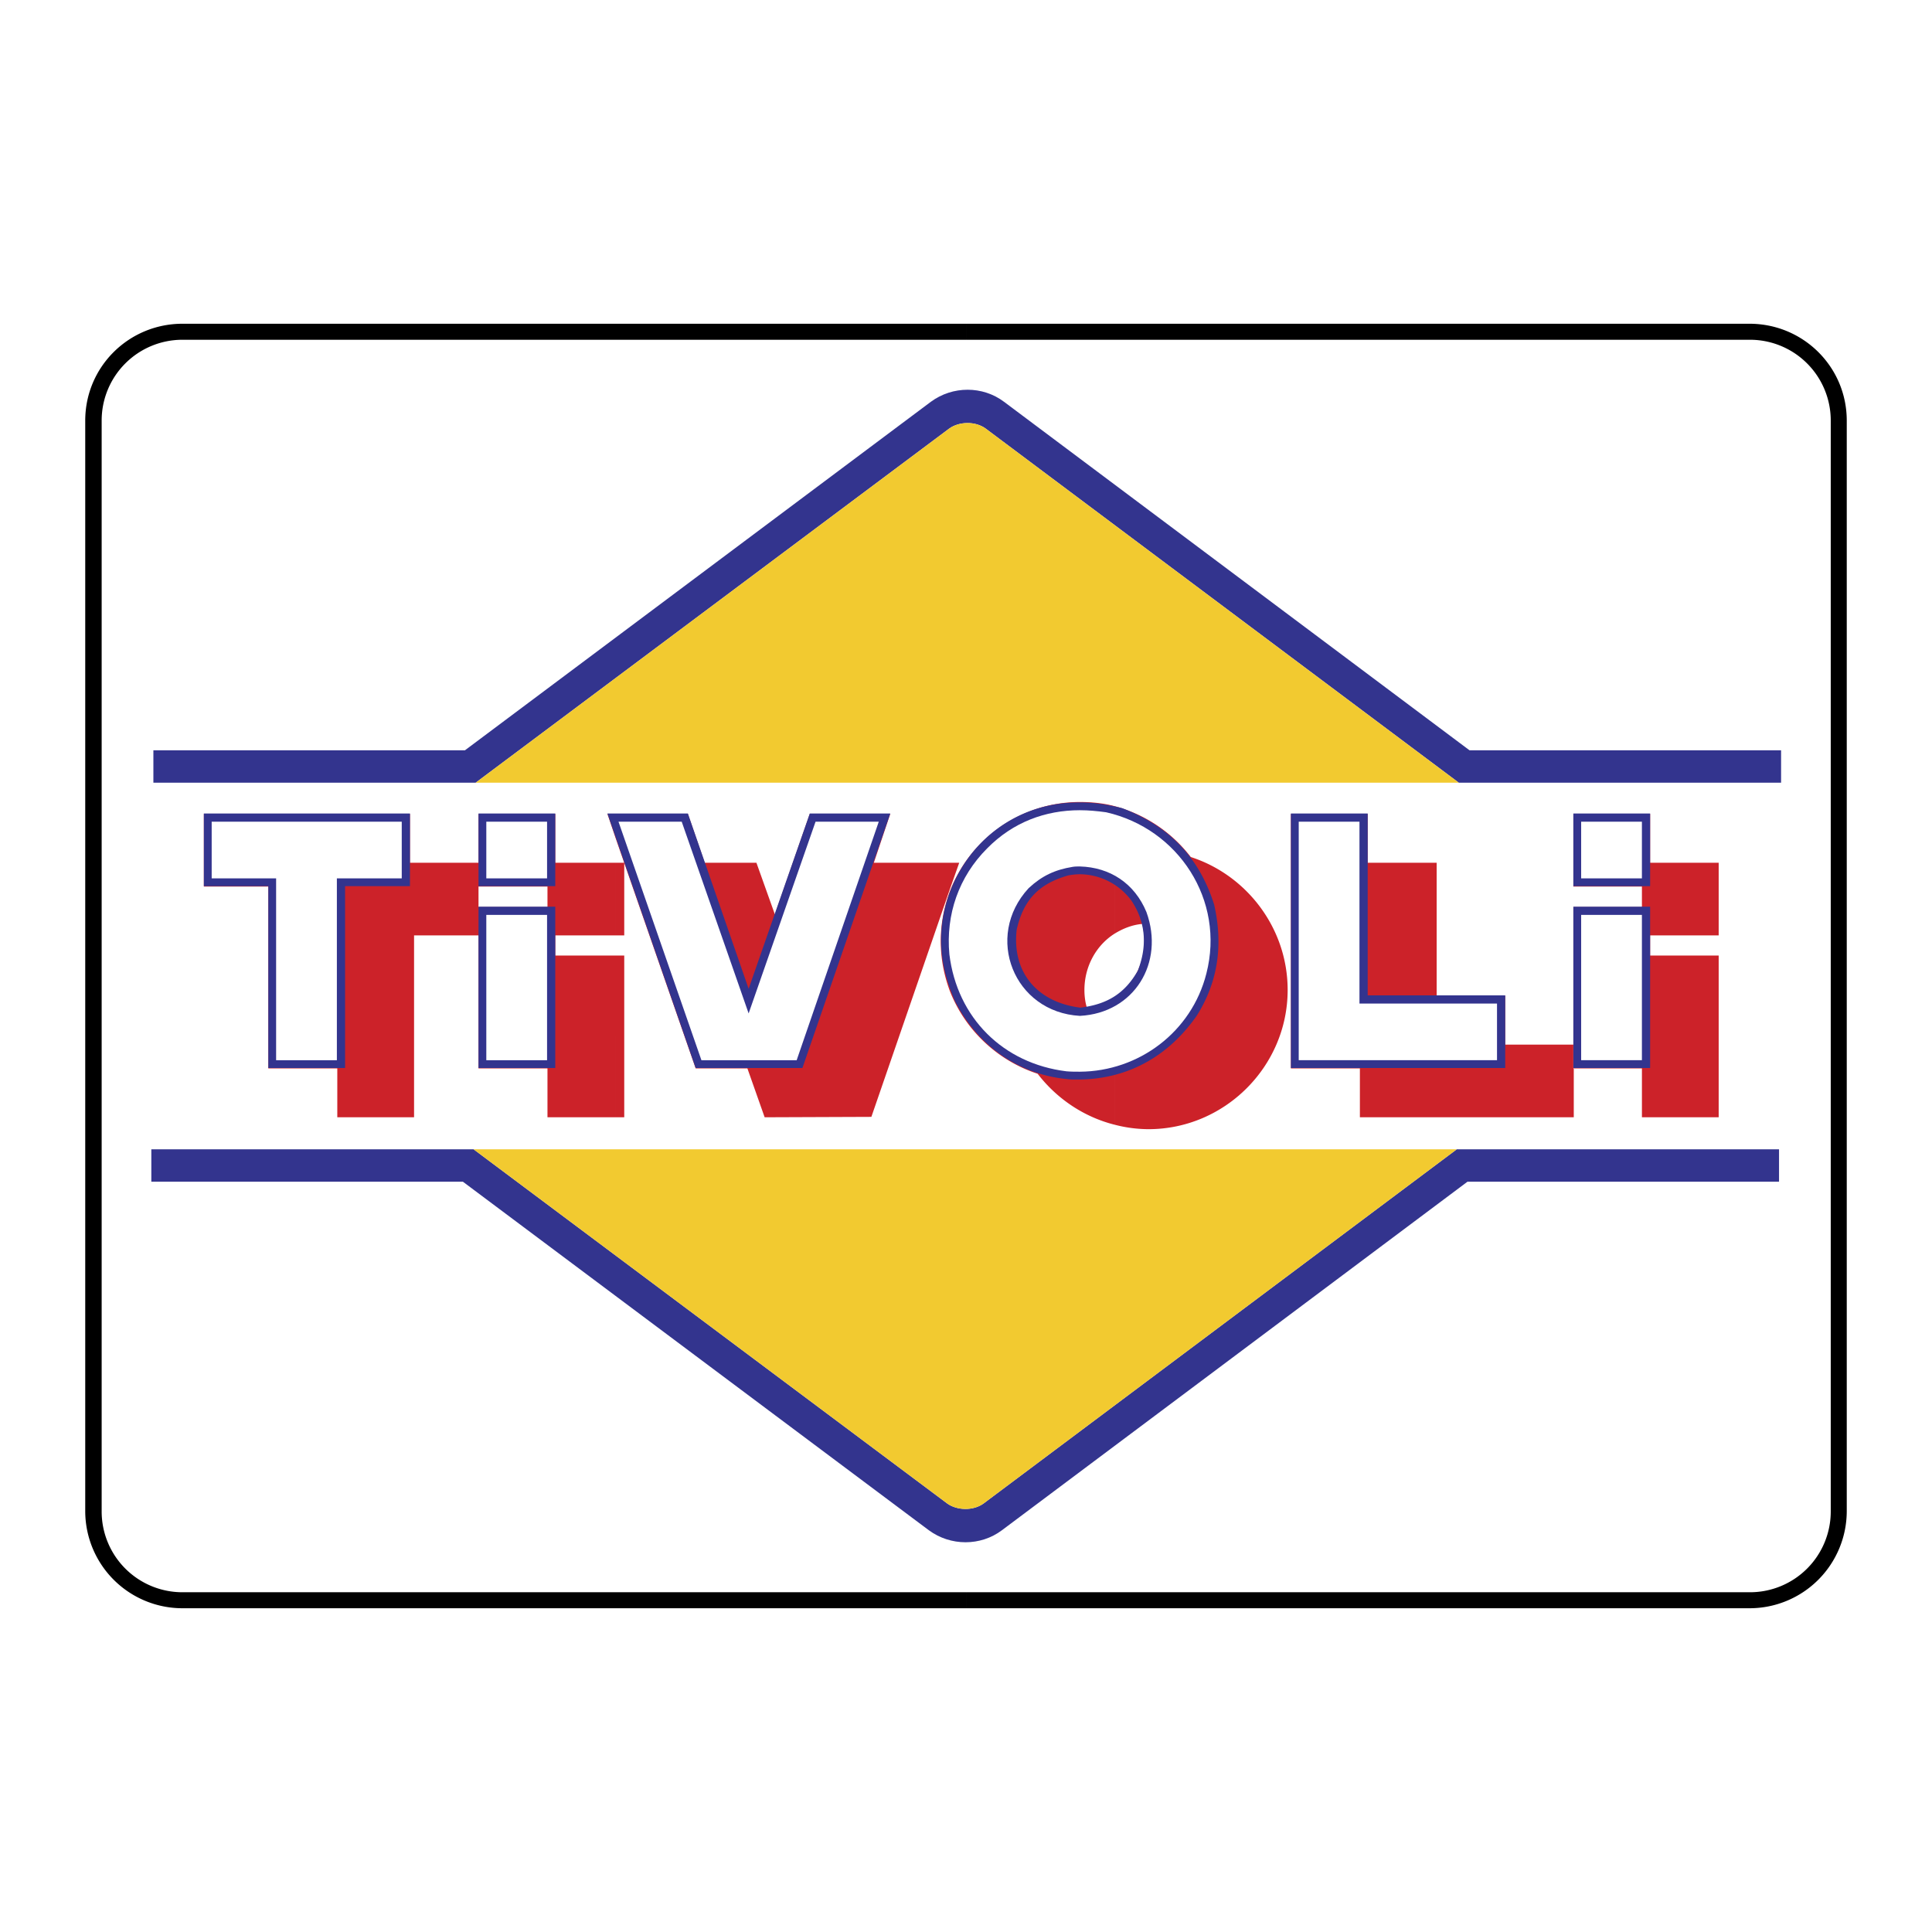
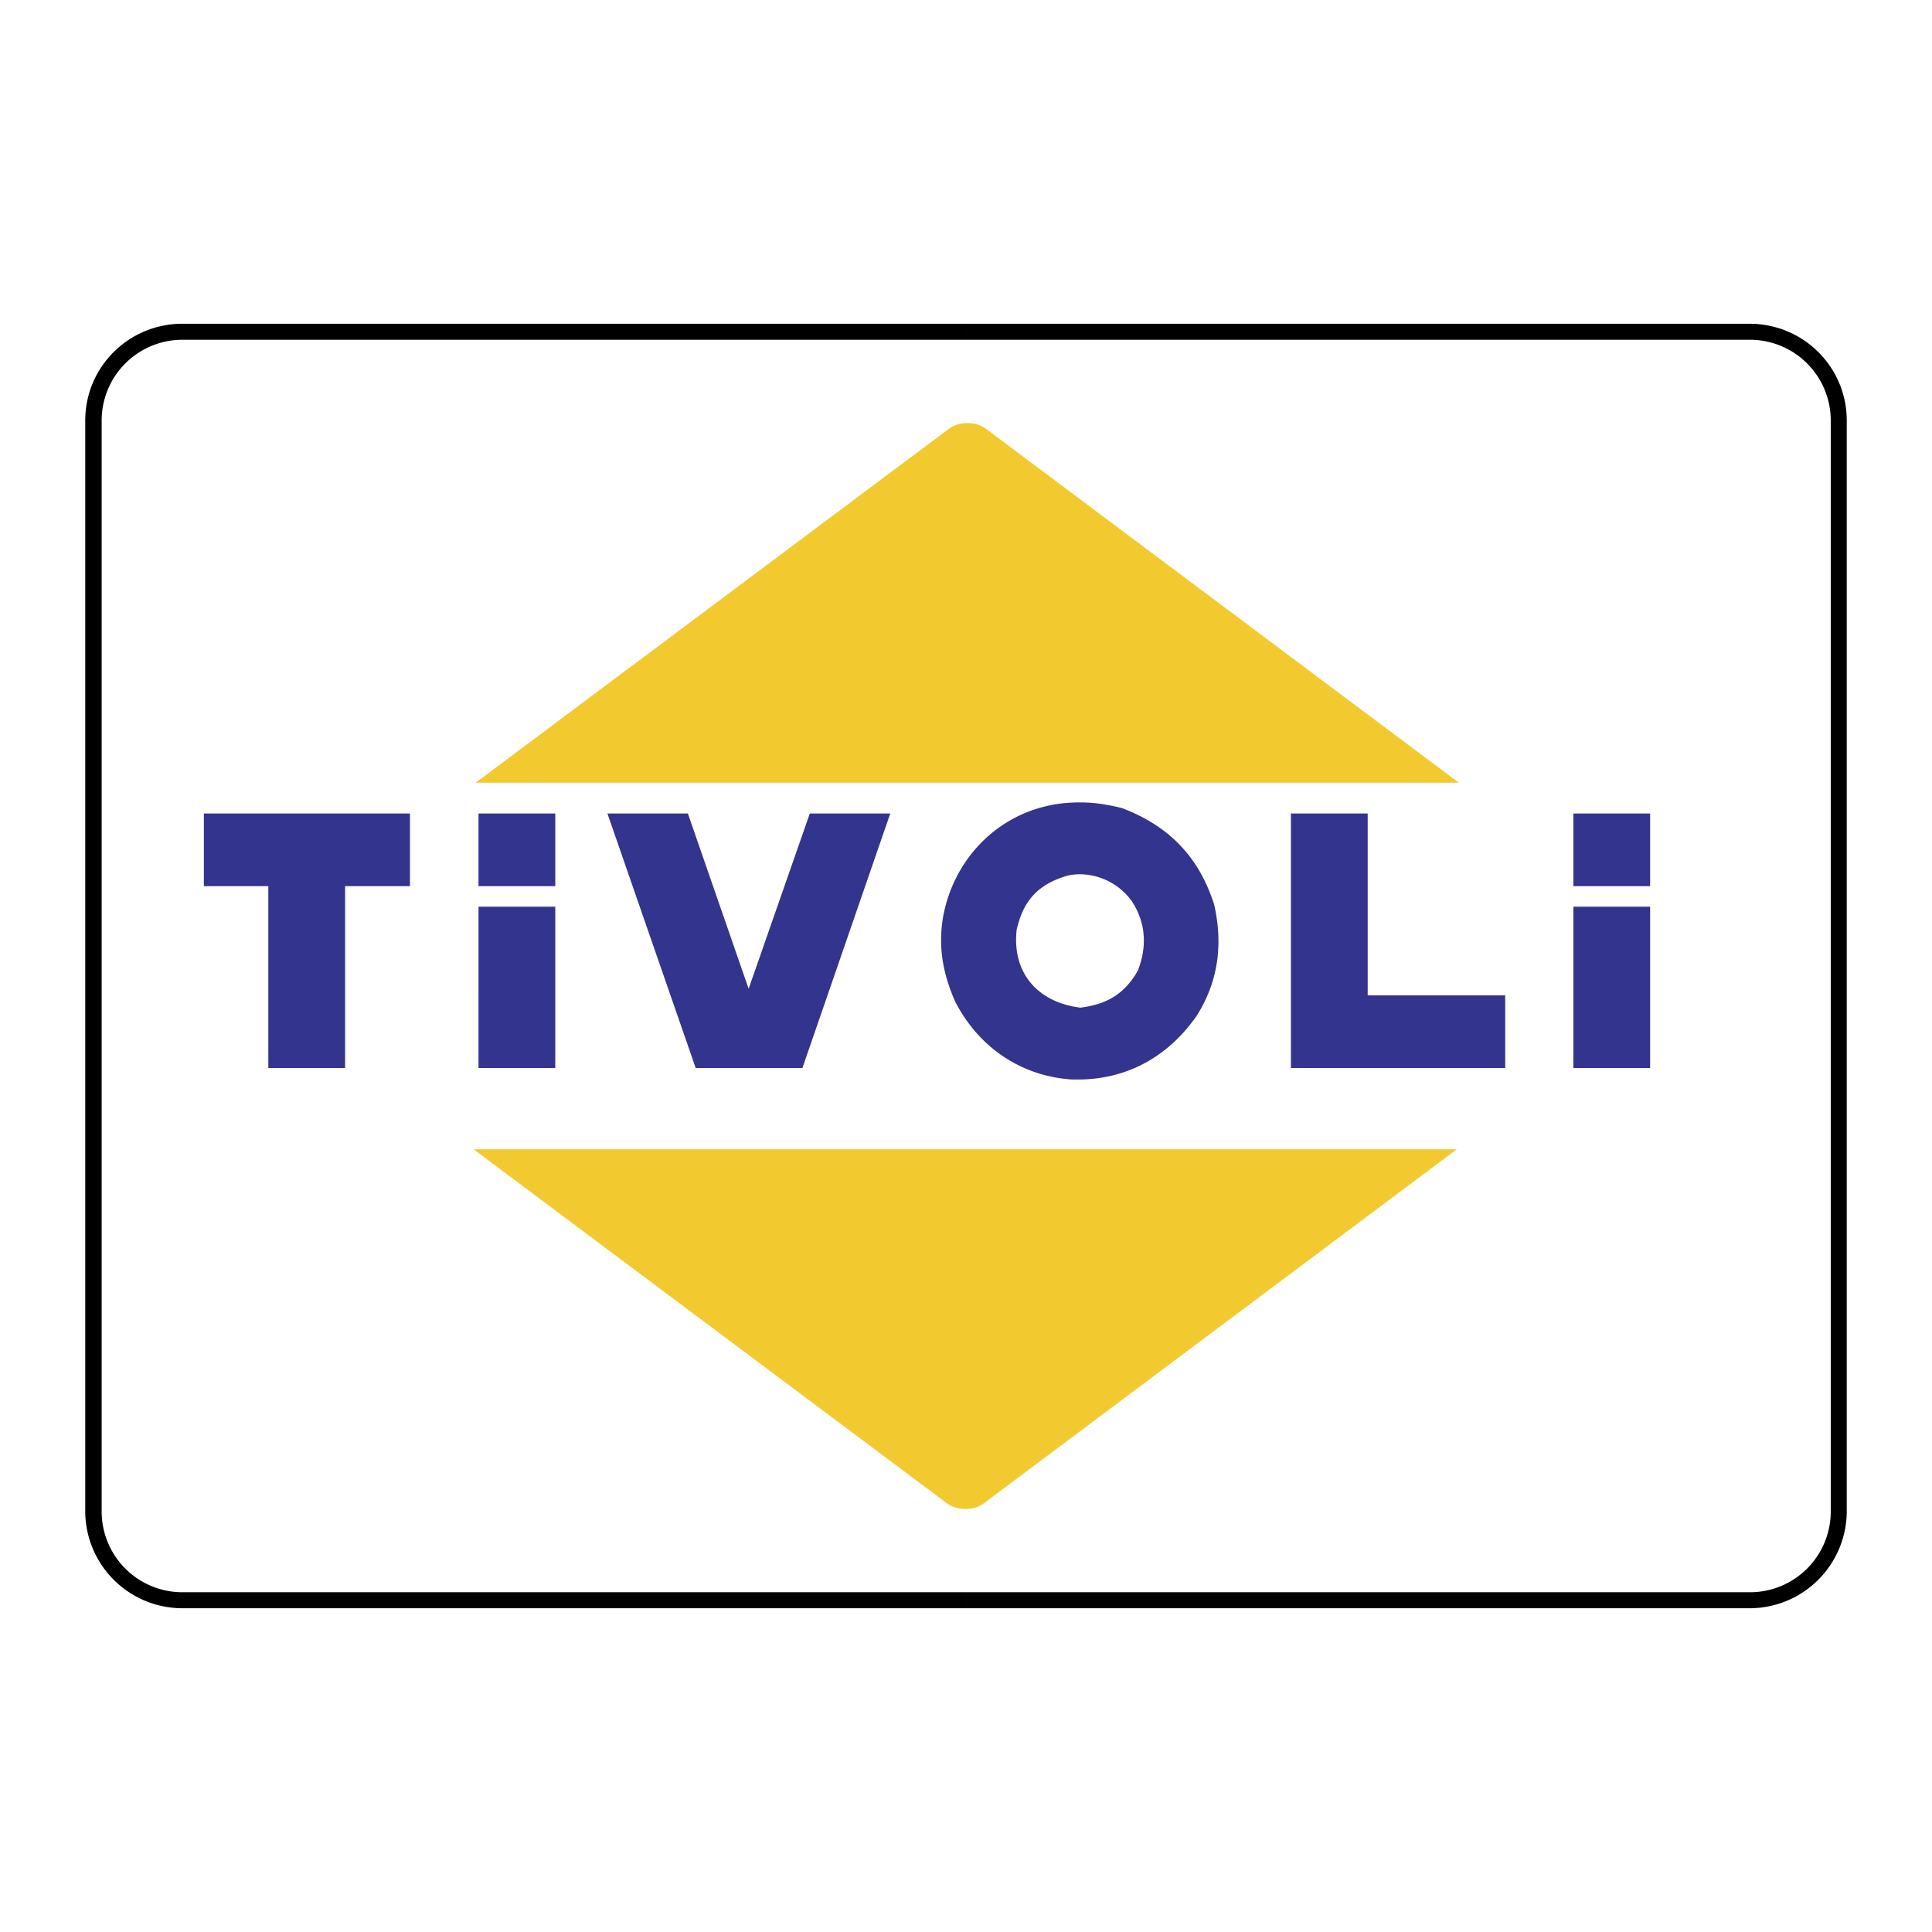
<svg xmlns="http://www.w3.org/2000/svg" width="2500" height="2500" viewBox="0 0 192.756 192.756">
  <g fill-rule="evenodd" clip-rule="evenodd">
-     <path fill="#fff" d="M0 0h192.756v192.756H0V0z" />
-     <path d="M156.975 111.471v-4.873h6.84v4.873h7.658V95.334h-6.84v-2.007h6.84v-7.249h-6.84v-4.874h-7.658v7.25h6.84V90.5h-6.84v13.72h.041v7.25h-.041v.001zm-45.791-11.959c1.844-1.188 2.99-3.277 2.99-5.611 0-.574-.082-1.147-.205-1.72-.982.082-1.924.45-2.785.983V80.425a14.2 14.2 0 0 1 7.619 5.079c5.57 1.802 9.666 7.085 9.666 13.269 0 7.619-6.268 13.885-13.885 13.885a13.58 13.58 0 0 1-3.4-.451V99.512zm45.791-18.308v7.25-7.25zm0 9.296v13.72h-6.799v-4.873h-6.84v-13.27h-6.881v-4.874h-7.66v25.394h6.881v4.873h21.299V90.5zm-48.536 10.035c.984-.123 1.926-.451 2.744-1.023v12.695c-3.072-.777-5.775-2.621-7.658-5.078-4.014-1.311-7.25-4.383-8.765-8.273v-9.911c2.007-5.243 7.085-8.929 12.984-8.929 1.188 0 2.375.123 3.439.41v12.738c-1.801 1.147-2.99 3.235-2.99 5.61 0 .615.082 1.228.246 1.761zM94.76 88.74l.942-2.662h-.942v2.662zm0-2.662v2.662l-7.823 22.69-10.648.041-1.72-4.873h-5.161L61.421 83.62v-2.416h7.208l1.679 4.874h5.161l1.843 5.16 3.481-10.034h8.028l-1.638 4.874h7.577zm0 2.867c-.573 1.556-.901 3.194-.901 4.956s.328 3.398.901 4.955v-9.911zm-33.339 22.526h.86V95.334h-.86v16.137zm0-18.144h.86v-7.249h-.86v7.249zm0-12.123v2.416l-.819-2.416h.819zm0 4.874H55.4v-4.874h-7.659v7.25h6.881V90.5h-6.881v16.097h6.881v4.873h6.799V95.334H55.4v-2.007h6.021v-7.249zm-27.769 20.52h-6.881V88.453H20.34v-7.25h20.561v4.874h6.84v7.249h-6.43v18.144h-7.659v-4.872z" fill="#cc2229" />
-     <path d="M145.342 114.666l-47.223 35.346c-1.025.736-2.622.697-3.604 0L47.25 114.666H15.098v3.234h31.087l46.486 34.773c2.171 1.598 5.161 1.598 7.29 0l46.447-34.773h31.086v-3.234h-32.152zm.205-36.575L98.324 42.745c-1.025-.737-2.622-.696-3.605 0L47.455 78.091H15.303v-3.236H46.39l46.486-34.772c2.171-1.598 5.161-1.598 7.29 0l46.445 34.772h31.088v3.236h-32.152z" fill="#33348e" />
    <path d="M145.342 114.666l-47.223 35.346c-1.025.736-2.622.697-3.604 0L47.25 114.666h98.092zm.205-36.575L98.324 42.745c-1.025-.737-2.622-.696-3.605 0L47.455 78.091h98.092z" fill="#f2ca30" />
    <path d="M107.785 107.703v-7.168c2.662-.328 4.422-1.393 5.734-3.686.941-2.417.818-4.792-.615-6.963a6.464 6.464 0 0 0-5.119-2.662v-7.167c1.352 0 2.744.205 4.178.574 4.627 1.761 7.658 4.833 9.174 9.625.9 3.973.41 7.659-1.721 11.057-2.785 4.015-6.799 6.308-11.631 6.39zm49.19-19.291v-7.25h7.658v7.25h-7.658zm0 18.145V90.46h7.658v16.097h-7.658zm-6.799 0h-21.381V81.163h7.66v18.144h13.721v7.25zM20.34 81.163h20.561v7.25H34.43v18.145h-7.659V88.412H20.34v-7.249zm87.445-1.106v7.167c-.41 0-.82.041-1.229.123-2.826.819-4.424 2.335-5.121 5.406-.49 4.299 2.09 7.249 6.35 7.782v7.168h-.82c-5.119-.328-9.338-3.236-11.672-7.781-1.229-2.826-1.72-5.448-1.188-8.52 1.024-5.447 5.038-9.83 10.485-11.018 1.105-.245 2.129-.327 3.195-.327zm-60.044 8.355v-7.25H55.4v7.25h-7.659zm0 18.145V90.46H55.4v16.097h-7.659zm26.95-7.907l6.103-17.488h8.028l-8.765 25.394H69.408l-8.806-25.394h8.027l6.062 17.488z" fill="#33348e" />
-     <path d="M107.744 106.924v-5.57c5.406-.285 8.479-5.283 6.635-10.361-1.188-2.867-3.645-4.464-6.635-4.546v-5.611c.859 0 1.721.082 2.621.205 7.209 1.639 11.877 8.765 9.994 16.095-1.474 5.815-6.718 9.747-12.615 9.788zm56.07-19.29h-6.062v-5.652h6.062v5.652zm0 18.143h-6.062V91.279h6.062v14.498zm-14.457-5.652v5.652h-19.783V81.982h6.061v18.143h13.722zM21.119 87.634v-5.652h18.963v5.652H33.61v18.144h-6.062V87.634h-6.429zm86.625-6.799v5.611c-.246 0-.492 0-.738.042-1.76.287-3.07.901-4.383 2.129-4.463 4.833-1.475 12.37 5.121 12.737v5.57c-.451 0-.902 0-1.352-.041-6.309-.777-10.895-5.324-11.673-11.672-.369-3.973.942-7.741 3.769-10.567 2.58-2.622 5.815-3.809 9.256-3.809zm-53.163 6.799h-6.062v-5.652h6.062v5.652zm0 18.143h-6.062V91.279h6.062v14.498zm13.434-23.795l6.676 19.127 6.676-19.127h6.307l-8.191 23.795h-9.502l-8.273-23.795h6.307z" fill="#fff" />
    <path d="M174.545 160.455H96.398v-1.596h78.188a8.058 8.058 0 0 0 8.068-8.068V41.966a8.058 8.058 0 0 0-8.068-8.068H96.398V32.3h78.146c5.365 0 9.707 4.301 9.707 9.666v108.782a9.7 9.7 0 0 1-9.706 9.707zm-78.147 0H18.211a9.7 9.7 0 0 1-9.707-9.707V41.966c0-5.365 4.342-9.666 9.707-9.666h78.188v1.598H18.211a8.058 8.058 0 0 0-8.068 8.068v108.825a8.058 8.058 0 0 0 8.068 8.068h78.188v1.596h-.001z" />
  </g>
</svg>